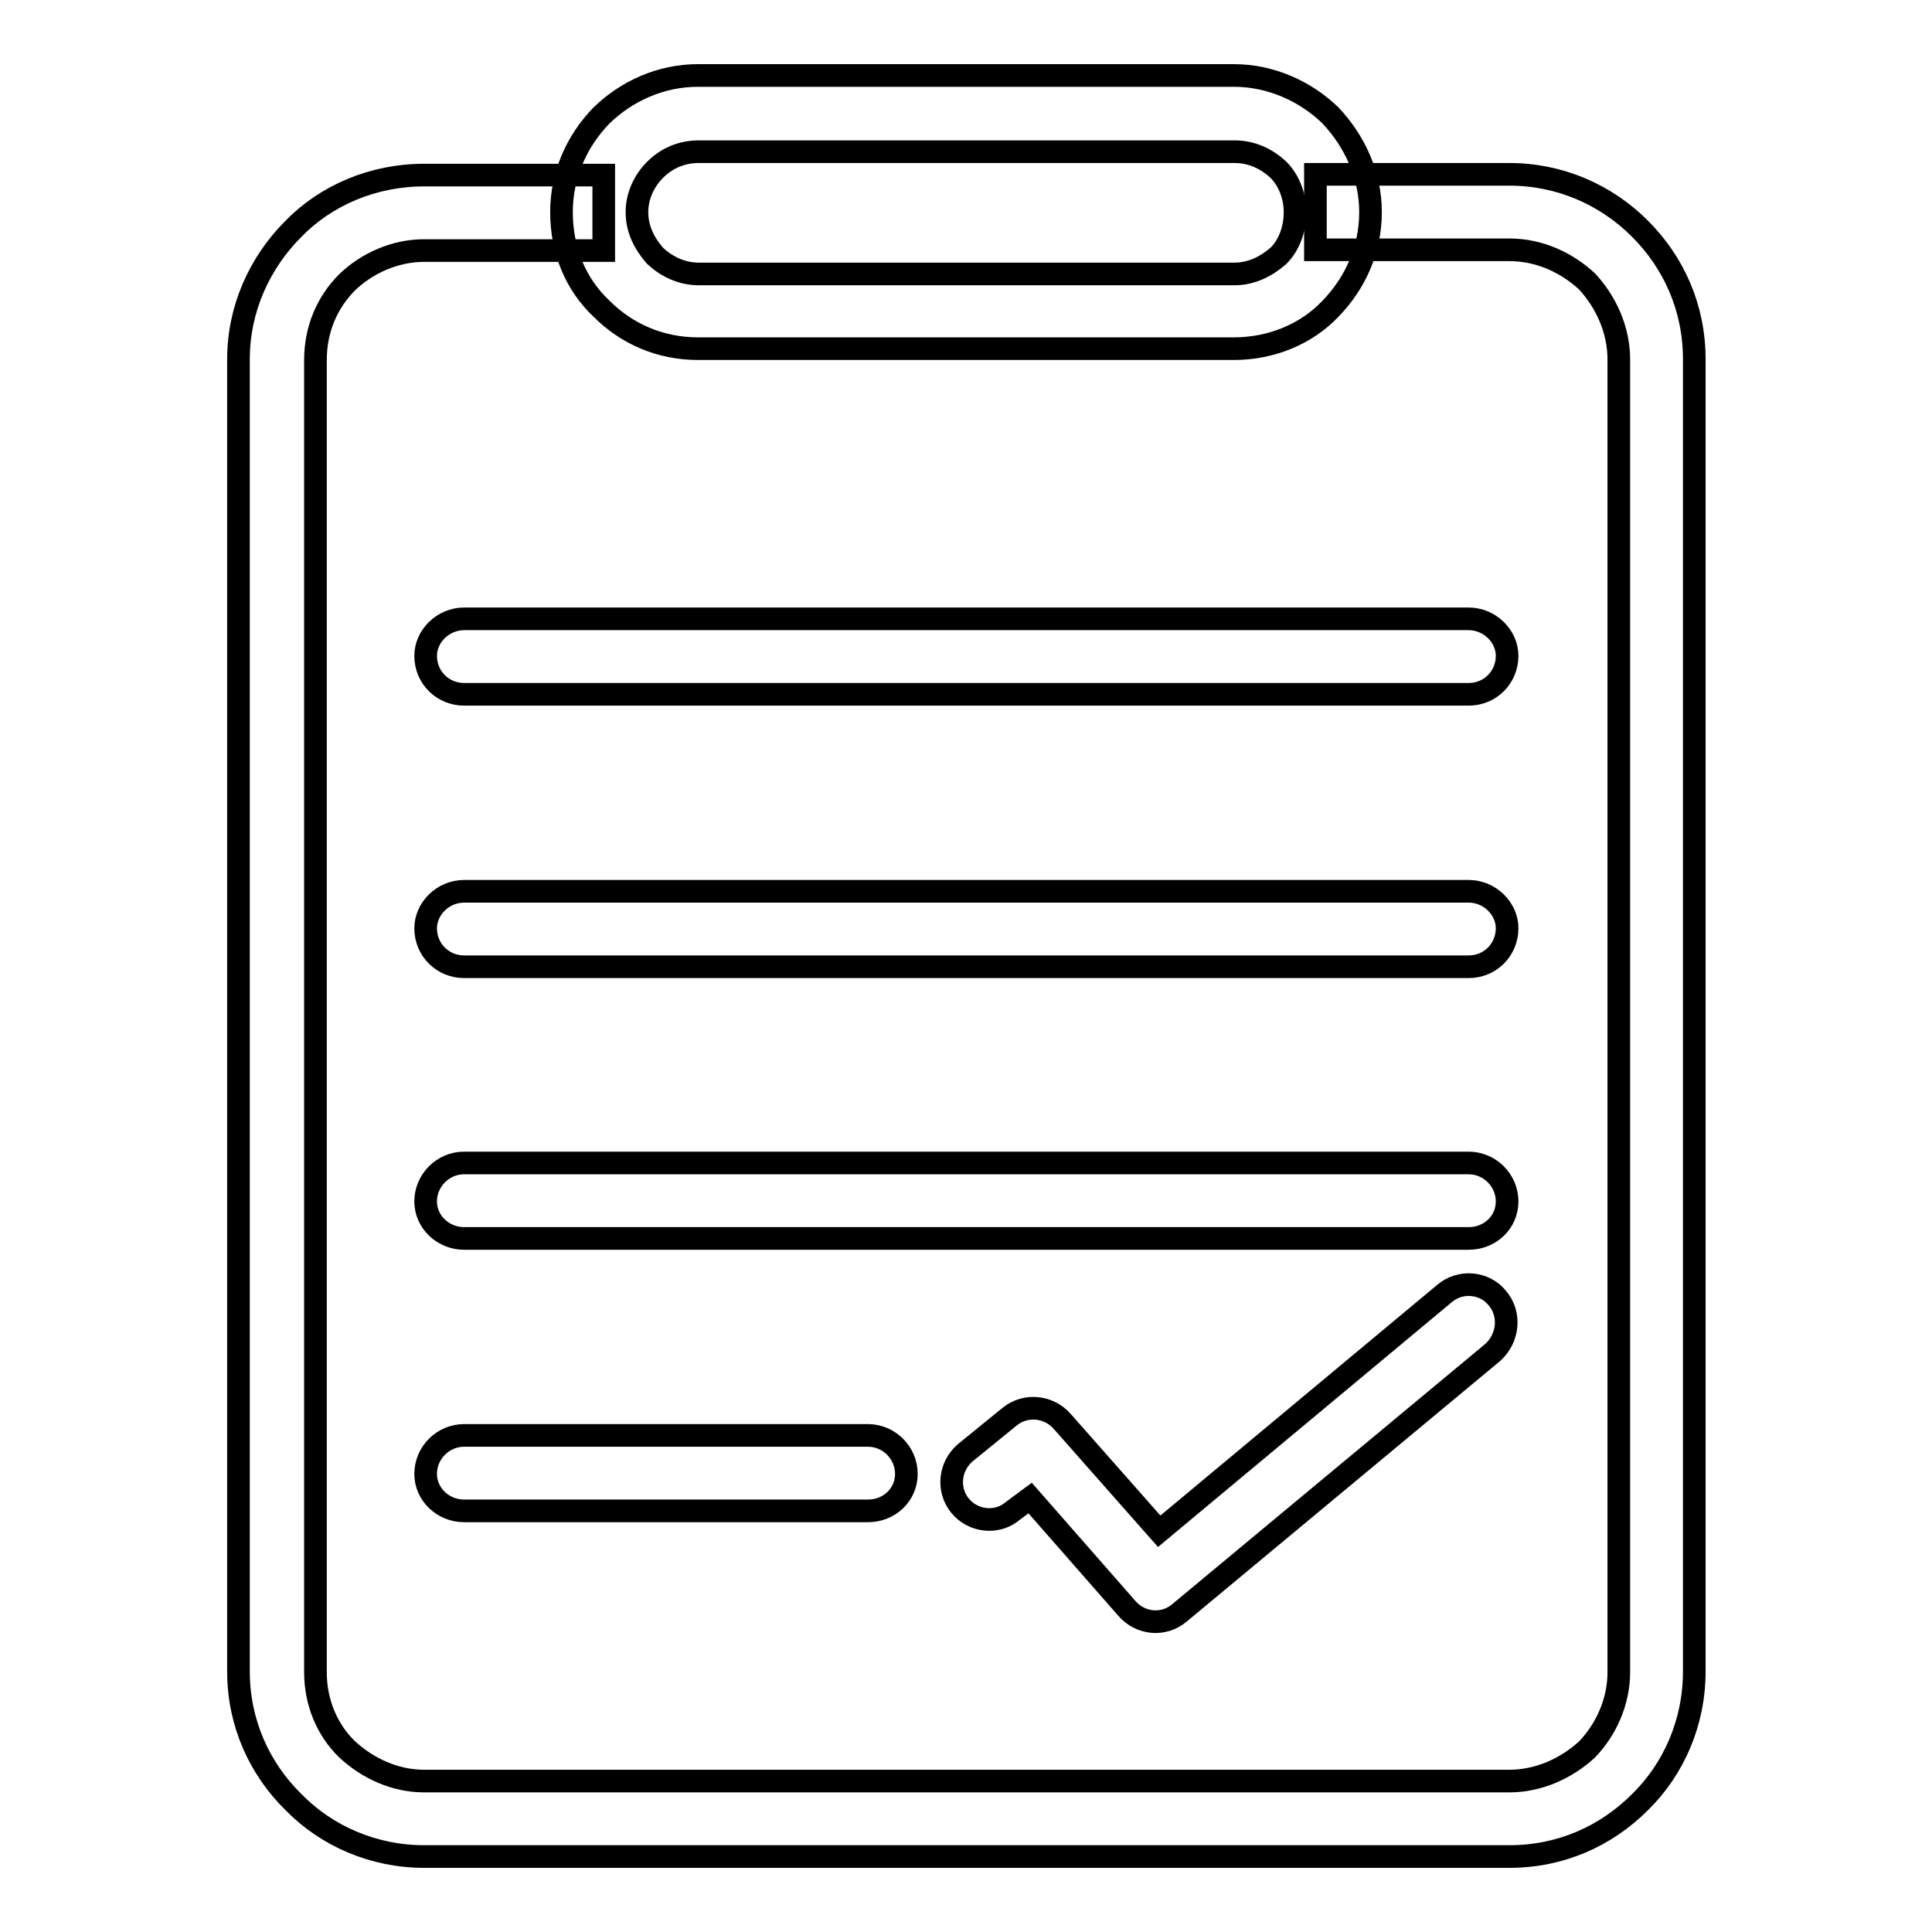
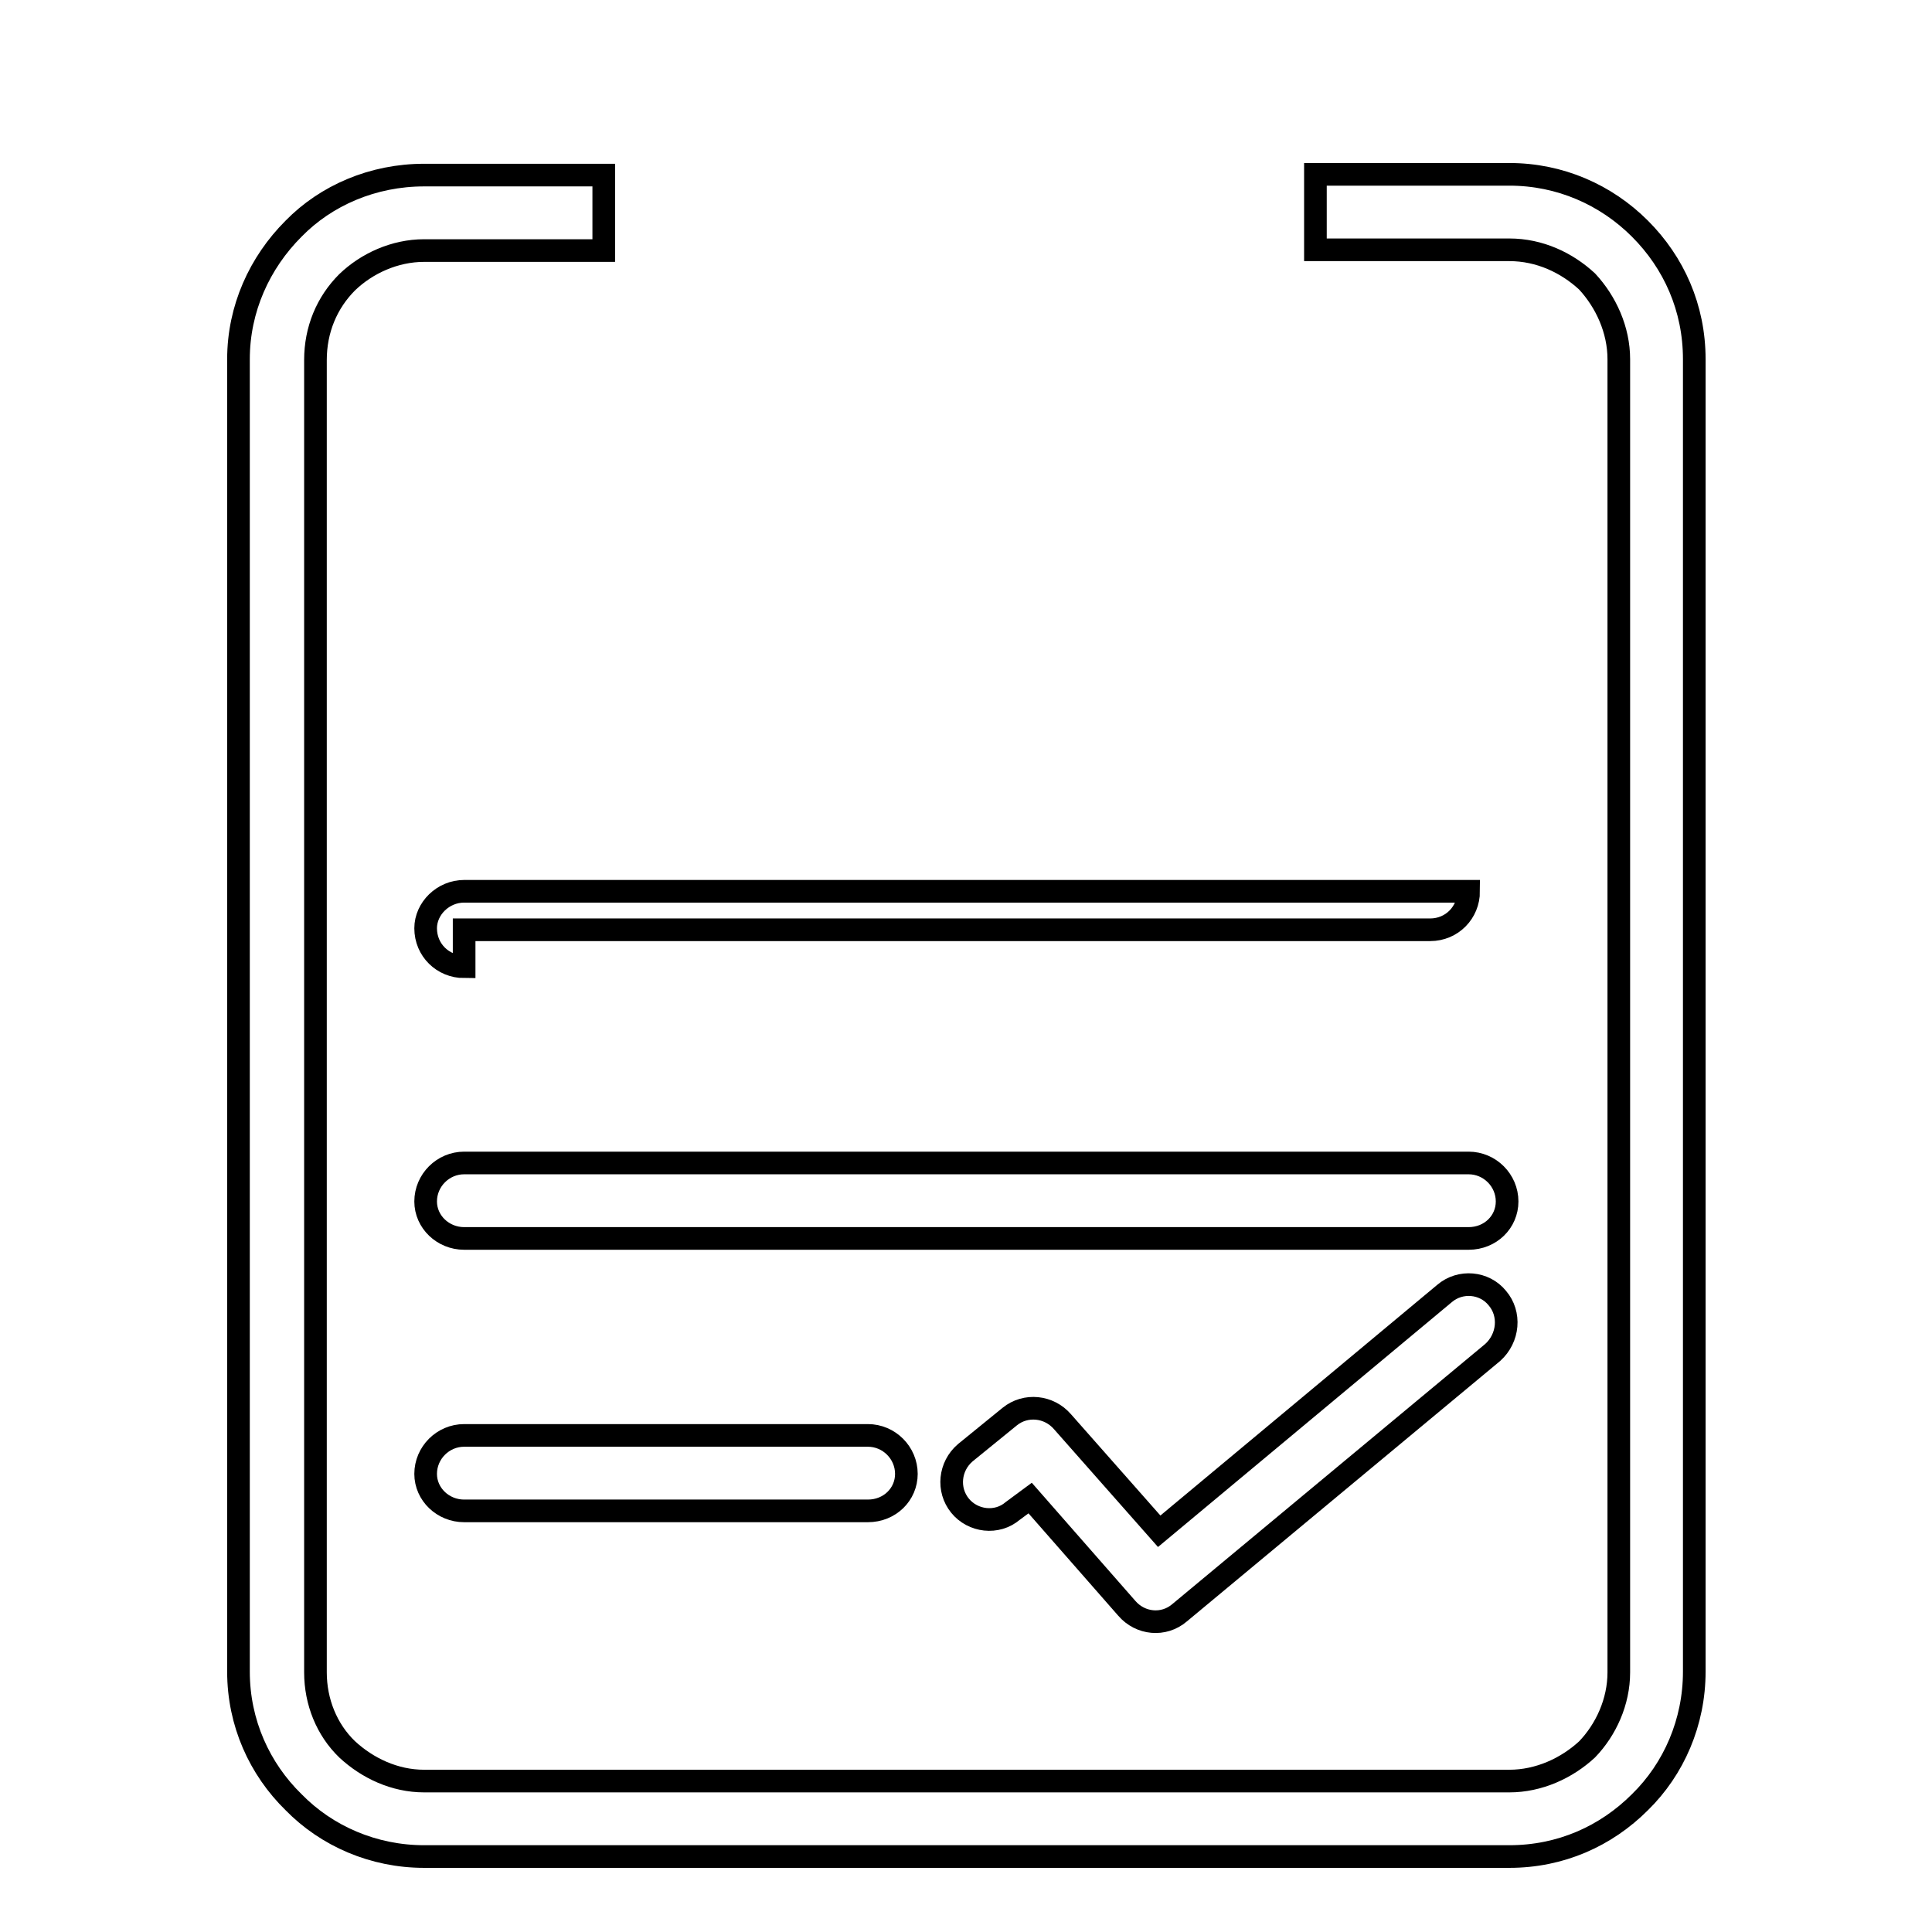
<svg xmlns="http://www.w3.org/2000/svg" version="1.1" x="0px" y="0px" viewBox="0 0 256 256" enable-background="new 0 0 256 256" xml:space="preserve">
  <g>
    <g>
      <path stroke-width="3" fill-opacity="0" stroke="#000000" d="M56.2,23.2H80v10H56.2c-3.9,0-7.6,1.7-10.2,4.2l0,0l0,0c-2.7,2.7-4.2,6.3-4.2,10.3v173.9c0,3.9,1.5,7.6,4.2,10.2l0,0c2.7,2.5,6.3,4.2,10.2,4.2h143.8c3.9,0,7.6-1.7,10.3-4.2c2.5-2.6,4.2-6.3,4.2-10.2V47.6c0-3.9-1.7-7.6-4.2-10.3c-2.7-2.5-6.3-4.2-10.3-4.2h-25.7v-10h25.7c6.7,0,12.8,2.7,17.3,7.2c4.5,4.5,7.2,10.5,7.2,17.3v173.9c0,6.7-2.7,12.9-7.2,17.3c-4.5,4.5-10.5,7.2-17.3,7.2H56.2c-6.7,0-12.9-2.7-17.3-7.2l0,0l0,0c-4.5-4.4-7.3-10.5-7.3-17.3V47.6c0-6.7,2.8-12.8,7.3-17.3l0,0C43.2,25.9,49.4,23.2,56.2,23.2L56.2,23.2z" />
-       <path stroke-width="3" fill-opacity="0" stroke="#000000" d="M92.5,10h71c4.9,0,9.5,2.1,12.8,5.3c3.2,3.4,5.3,7.9,5.3,12.8l0,0c0,5.1-2.1,9.5-5.3,12.8c-3.2,3.4-7.9,5.3-12.8,5.3h-71c-5.1,0-9.5-2-12.8-5.3l0,0l0,0c-3.4-3.2-5.3-7.7-5.3-12.8l0,0c0-4.9,2-9.4,5.3-12.8l0,0C83,12.1,87.5,10,92.5,10L92.5,10z M163.6,20.1h-71c-2.2,0-4.2,0.8-5.8,2.4l0,0l0,0c-1.4,1.4-2.4,3.4-2.4,5.6l0,0c0,2.3,1,4.2,2.4,5.8l0,0c1.5,1.4,3.5,2.4,5.8,2.4h71c2.2,0,4.2-1,5.8-2.4c1.4-1.4,2.2-3.5,2.2-5.8l0,0c0-2.1-0.8-4.2-2.2-5.6C167.8,21,165.8,20.1,163.6,20.1L163.6,20.1z" />
-       <path stroke-width="3" fill-opacity="0" stroke="#000000" d="M61.5,92c-2.8,0-5.1-2.2-5.1-5.1c0-2.6,2.3-4.9,5.1-4.9h133.1c2.8,0,5.1,2.3,5.1,4.9c0,2.8-2.2,5.1-5.1,5.1H61.5z" />
-       <path stroke-width="3" fill-opacity="0" stroke="#000000" d="M61.5,128.1c-2.8,0-5.1-2.2-5.1-5.1c0-2.6,2.3-4.9,5.1-4.9h133.1c2.8,0,5.1,2.3,5.1,4.9c0,2.8-2.2,5.1-5.1,5.1H61.5z" />
+       <path stroke-width="3" fill-opacity="0" stroke="#000000" d="M61.5,128.1c-2.8,0-5.1-2.2-5.1-5.1c0-2.6,2.3-4.9,5.1-4.9h133.1c0,2.8-2.2,5.1-5.1,5.1H61.5z" />
      <path stroke-width="3" fill-opacity="0" stroke="#000000" d="M61.5,164.1c-2.8,0-5.1-2.2-5.1-4.9c0-2.8,2.3-5.1,5.1-5.1h133.1c2.8,0,5.1,2.3,5.1,5.1c0,2.7-2.2,4.9-5.1,4.9H61.5z" />
      <path stroke-width="3" fill-opacity="0" stroke="#000000" d="M134.2,200.2c-2.1,1.8-5.3,1.4-7-0.7c-1.7-2.1-1.4-5.2,0.7-7l5.9-4.8c2.1-1.7,5.2-1.4,7,0.7l12.8,14.5l37.8-31.5c2.1-1.8,5.3-1.5,7,0.6c1.8,2.1,1.5,5.3-0.6,7.2l-41.5,34.5l0,0c-2.1,1.8-5.2,1.5-7-0.6l-12.8-14.6L134.2,200.2z" />
      <path stroke-width="3" fill-opacity="0" stroke="#000000" d="M61.5,200.2c-2.8,0-5.1-2.2-5.1-4.9c0-2.8,2.3-5.1,5.1-5.1H115c2.8,0,5.1,2.3,5.1,5.1c0,2.7-2.2,4.9-5.1,4.9H61.5z" />
    </g>
  </g>
</svg>